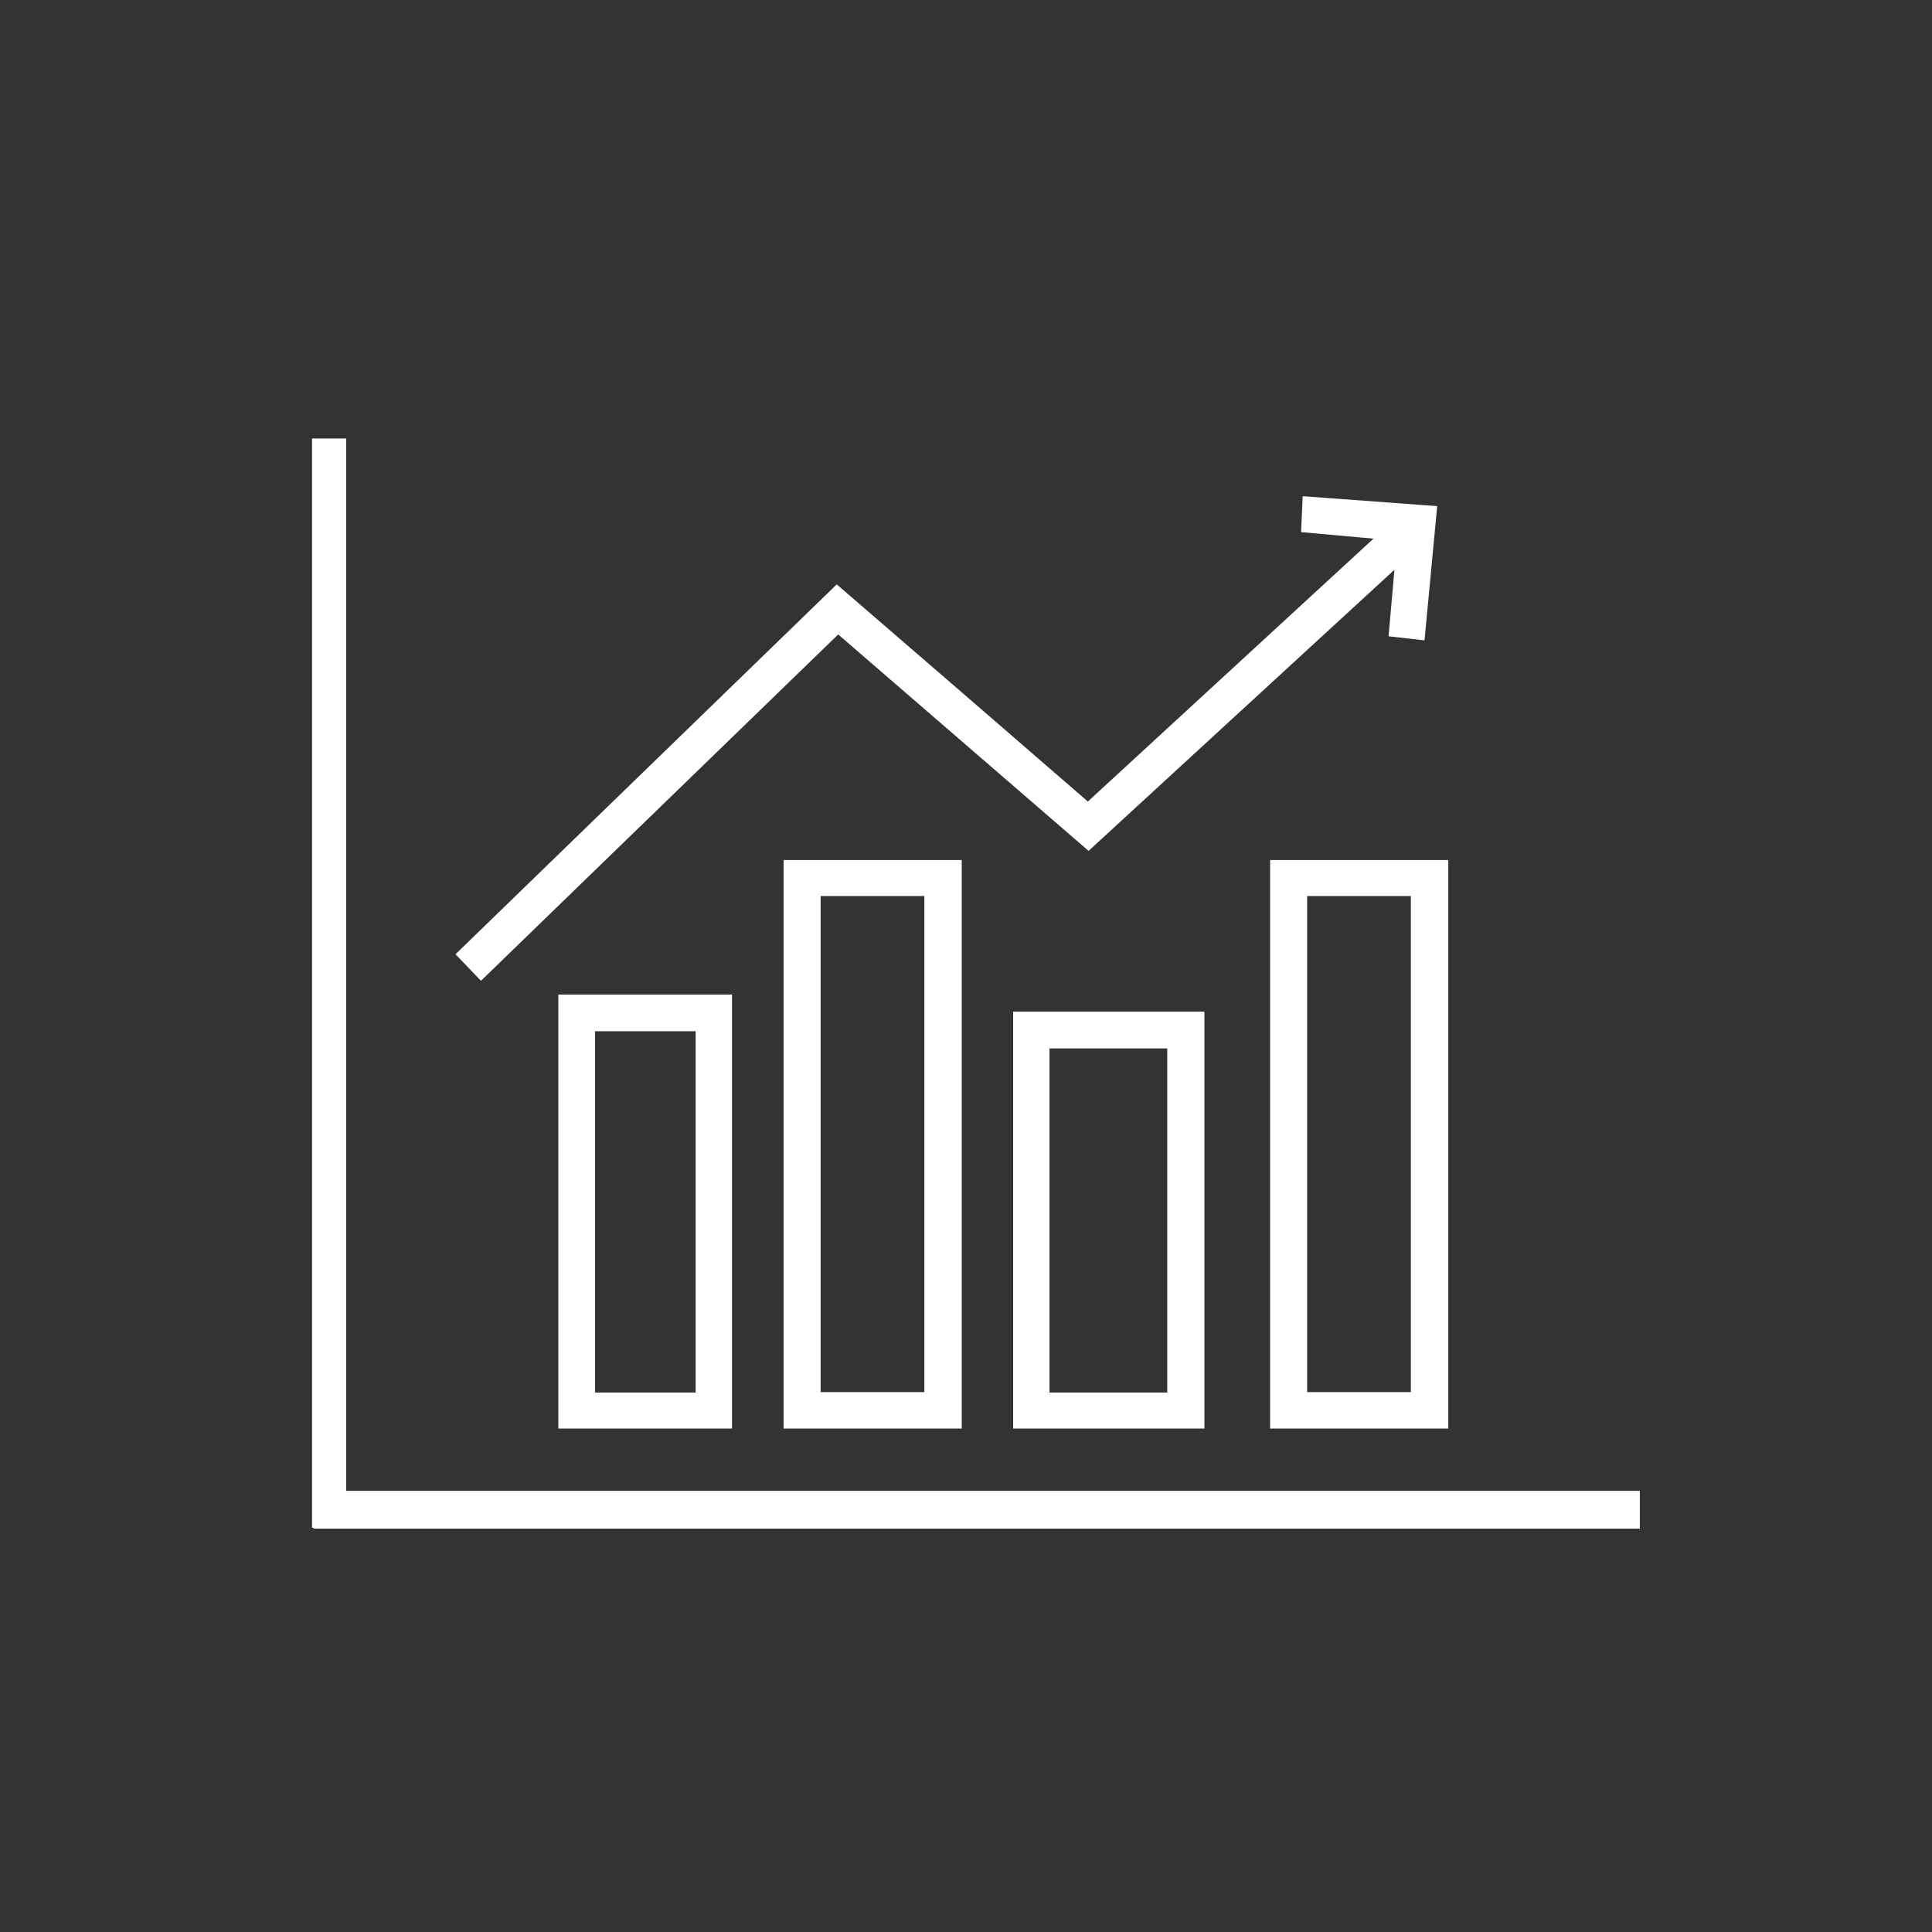
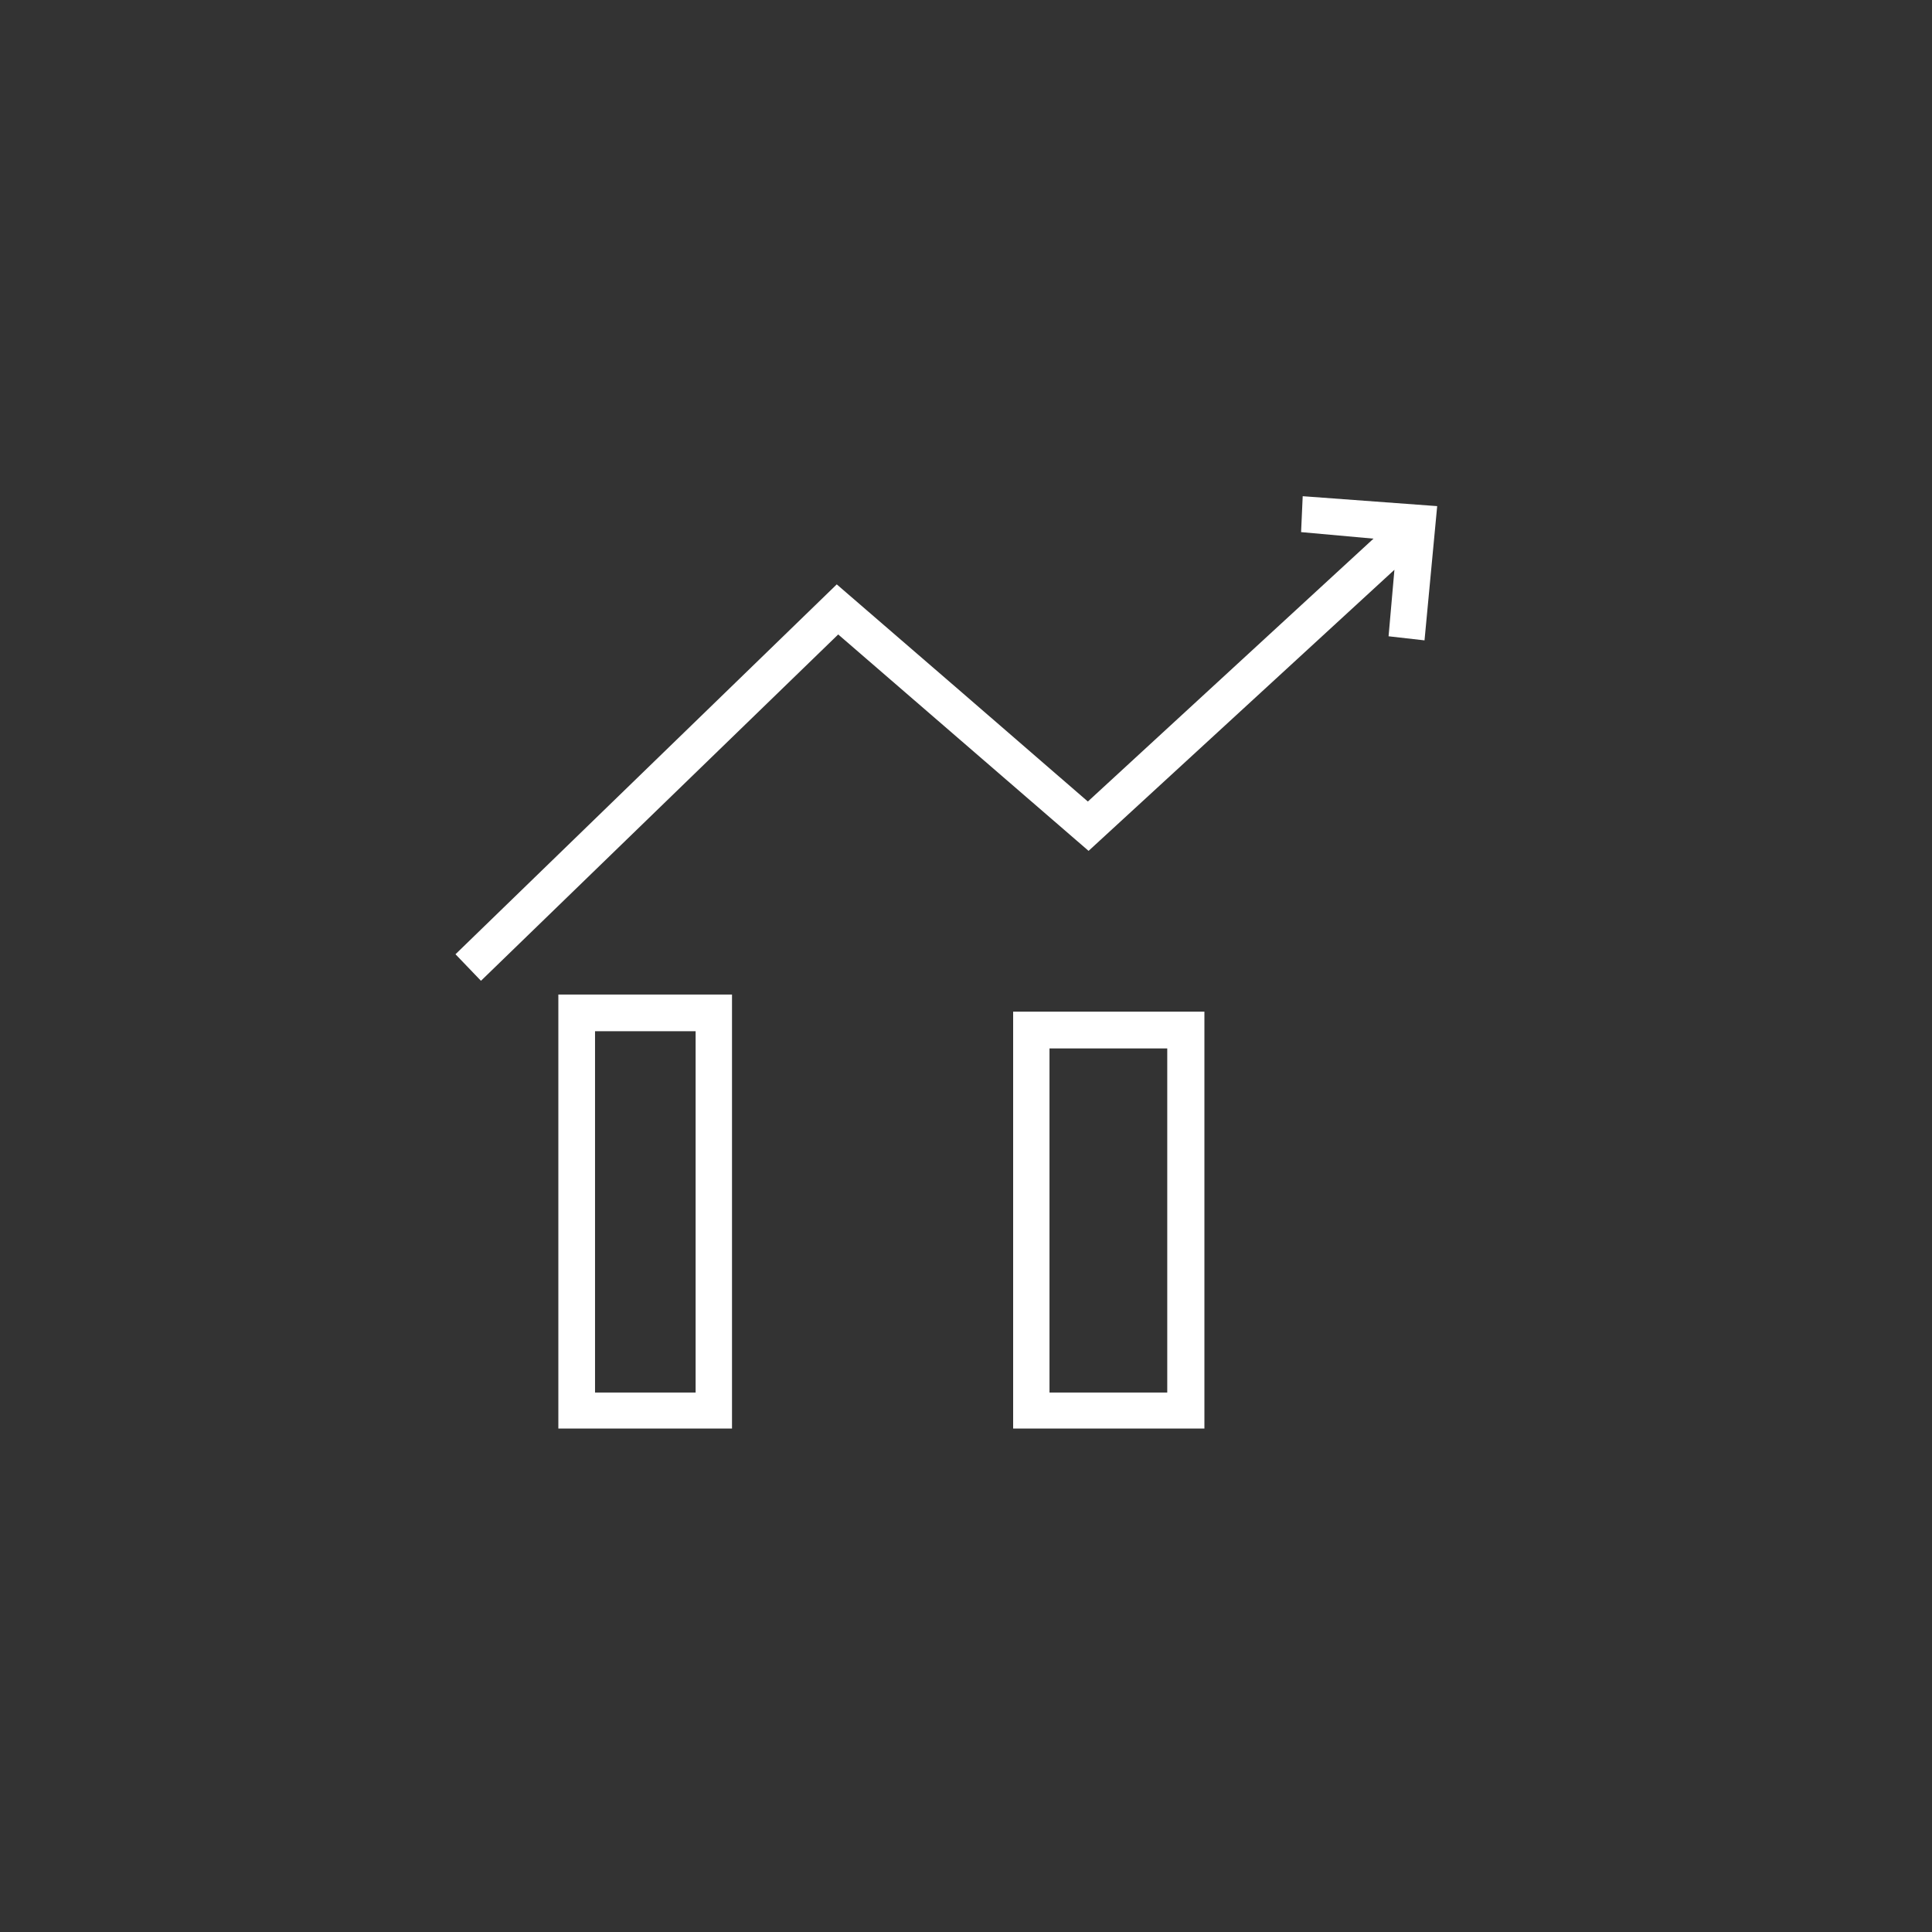
<svg xmlns="http://www.w3.org/2000/svg" version="1.1" id="Capa_1" x="0px" y="0px" viewBox="0 0 97 97" style="enable-background:new 0 0 97 97;" xml:space="preserve">
  <rect x="0" y="0" width="97" height="97" fill="#333333" stroke="none" />
  <style type="text/css">
	.st0{fill:#FFFFFF;}
</style>
  <g>
    <path class="st0" d="M42.011,29.34c2.137,1.845,4.214,3.637,6.289,5.431   c2.076,1.795,4.15,3.593,6.318,5.471c4.743-4.365,9.446-8.693,14.341-13.198   c-1.332-0.12-2.409-0.217-3.635-0.328c0.025-0.562,0.049-1.088,0.081-1.803   c2.233,0.165,4.402,0.325,6.752,0.498c-0.212,2.249-0.419,4.443-0.636,6.74   c-0.642-0.073-1.168-0.133-1.805-0.205c0.092-1.042,0.178-2.016,0.294-3.339   c-5.247,4.823-10.284,9.451-15.356,14.113c-4.21-3.639-8.362-7.228-12.57-10.866   c-5.994,5.811-11.937,11.573-17.936,17.389c-0.44-0.458-0.833-0.868-1.279-1.333   C29.212,41.754,35.55,35.607,42.011,29.34z" />
-     <path class="st0" d="M39.342,71.724c0-9.513,0-18.996,0-28.546c2.973,0,5.924,0,8.945,0   c0,9.521,0,18.998,0,28.546C45.305,71.724,42.357,71.724,39.342,71.724z    M41.201,44.986c0,8.359,0,16.618,0,24.908c1.784,0,3.487,0,5.207,0   c0-8.335,0-16.597,0-24.908C44.654,44.986,42.979,44.986,41.201,44.986z" />
-     <path class="st0" d="M63.768,71.724c0-9.513,0-18.996,0-28.546c2.973,0,5.924,0,8.945,0   c0,9.521,0,18.998,0,28.546C69.731,71.724,66.783,71.724,63.768,71.724z    M65.628,44.986c0,8.359,0,16.618,0,24.908c1.784,0,3.487,0,5.207,0   c0-8.335,0-16.597,0-24.908C69.08,44.986,67.406,44.986,65.628,44.986z" />
    <path class="st0" d="M60.47,50.791c0,7.012,0,13.931,0,20.932c-3.202,0-6.366,0-9.603,0   c0-6.963,0-13.908,0-20.932C54.032,50.791,57.198,50.791,60.47,50.791z    M52.692,52.639c0,5.792,0,11.514,0,17.275c2.001,0,3.922,0,5.912,0   c0-5.787,0-11.509,0-17.275C56.596,52.639,54.672,52.639,52.692,52.639z" />
    <path class="st0" d="M36.752,71.724c-2.95,0-5.796,0-8.719,0c0-7.247,0-14.48,0-21.792   c2.884,0,5.757,0,8.719,0C36.752,57.191,36.752,64.423,36.752,71.724z M34.925,69.914   c0-6.114,0-12.1,0-18.14c-1.708,0-3.341,0-5.05,0c0,6.067,0,12.083,0,18.14   C31.578,69.914,33.21,69.914,34.925,69.914z" />
-     <path class="st0" d="M17.378,74.851c0-17.706,0-35.263,0-52.836c-0.65,0-1.184,0-1.712,0   c0,18.268,0,36.466,0,54.689c0.025,0,0.05,0,0.075,0v0.045h66.591v-1.898H17.378z" />
  </g>
</svg>